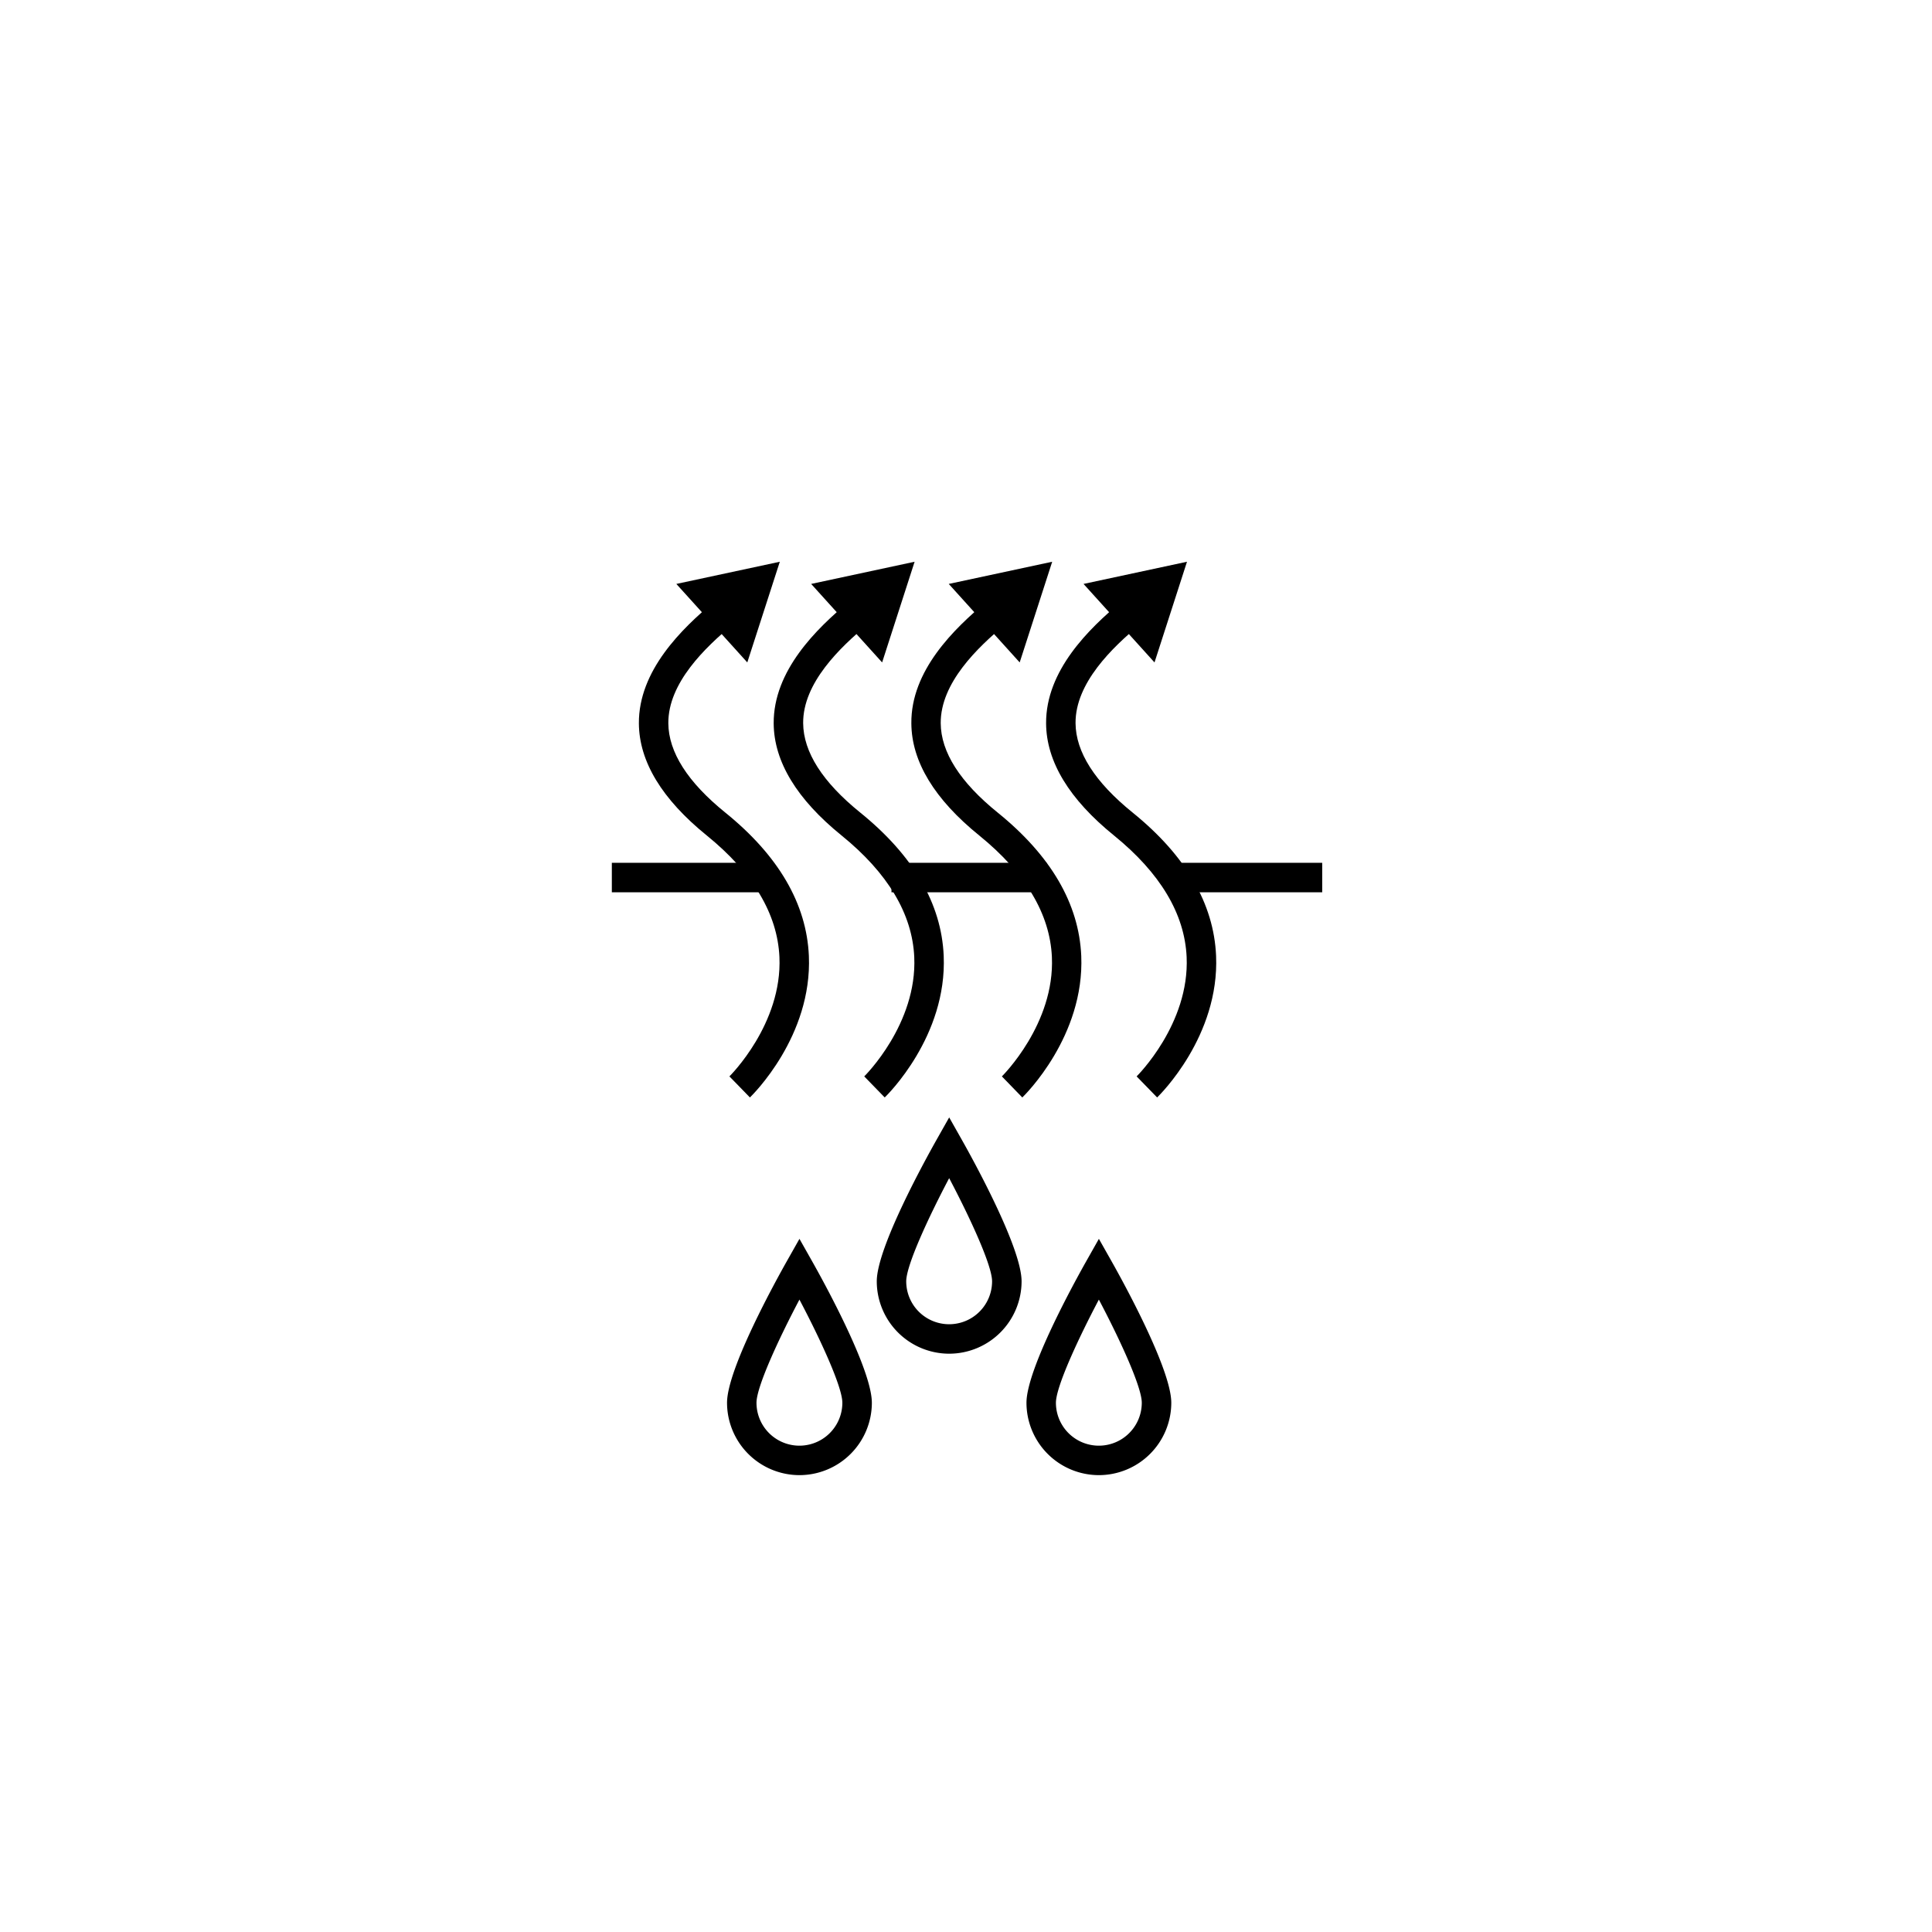
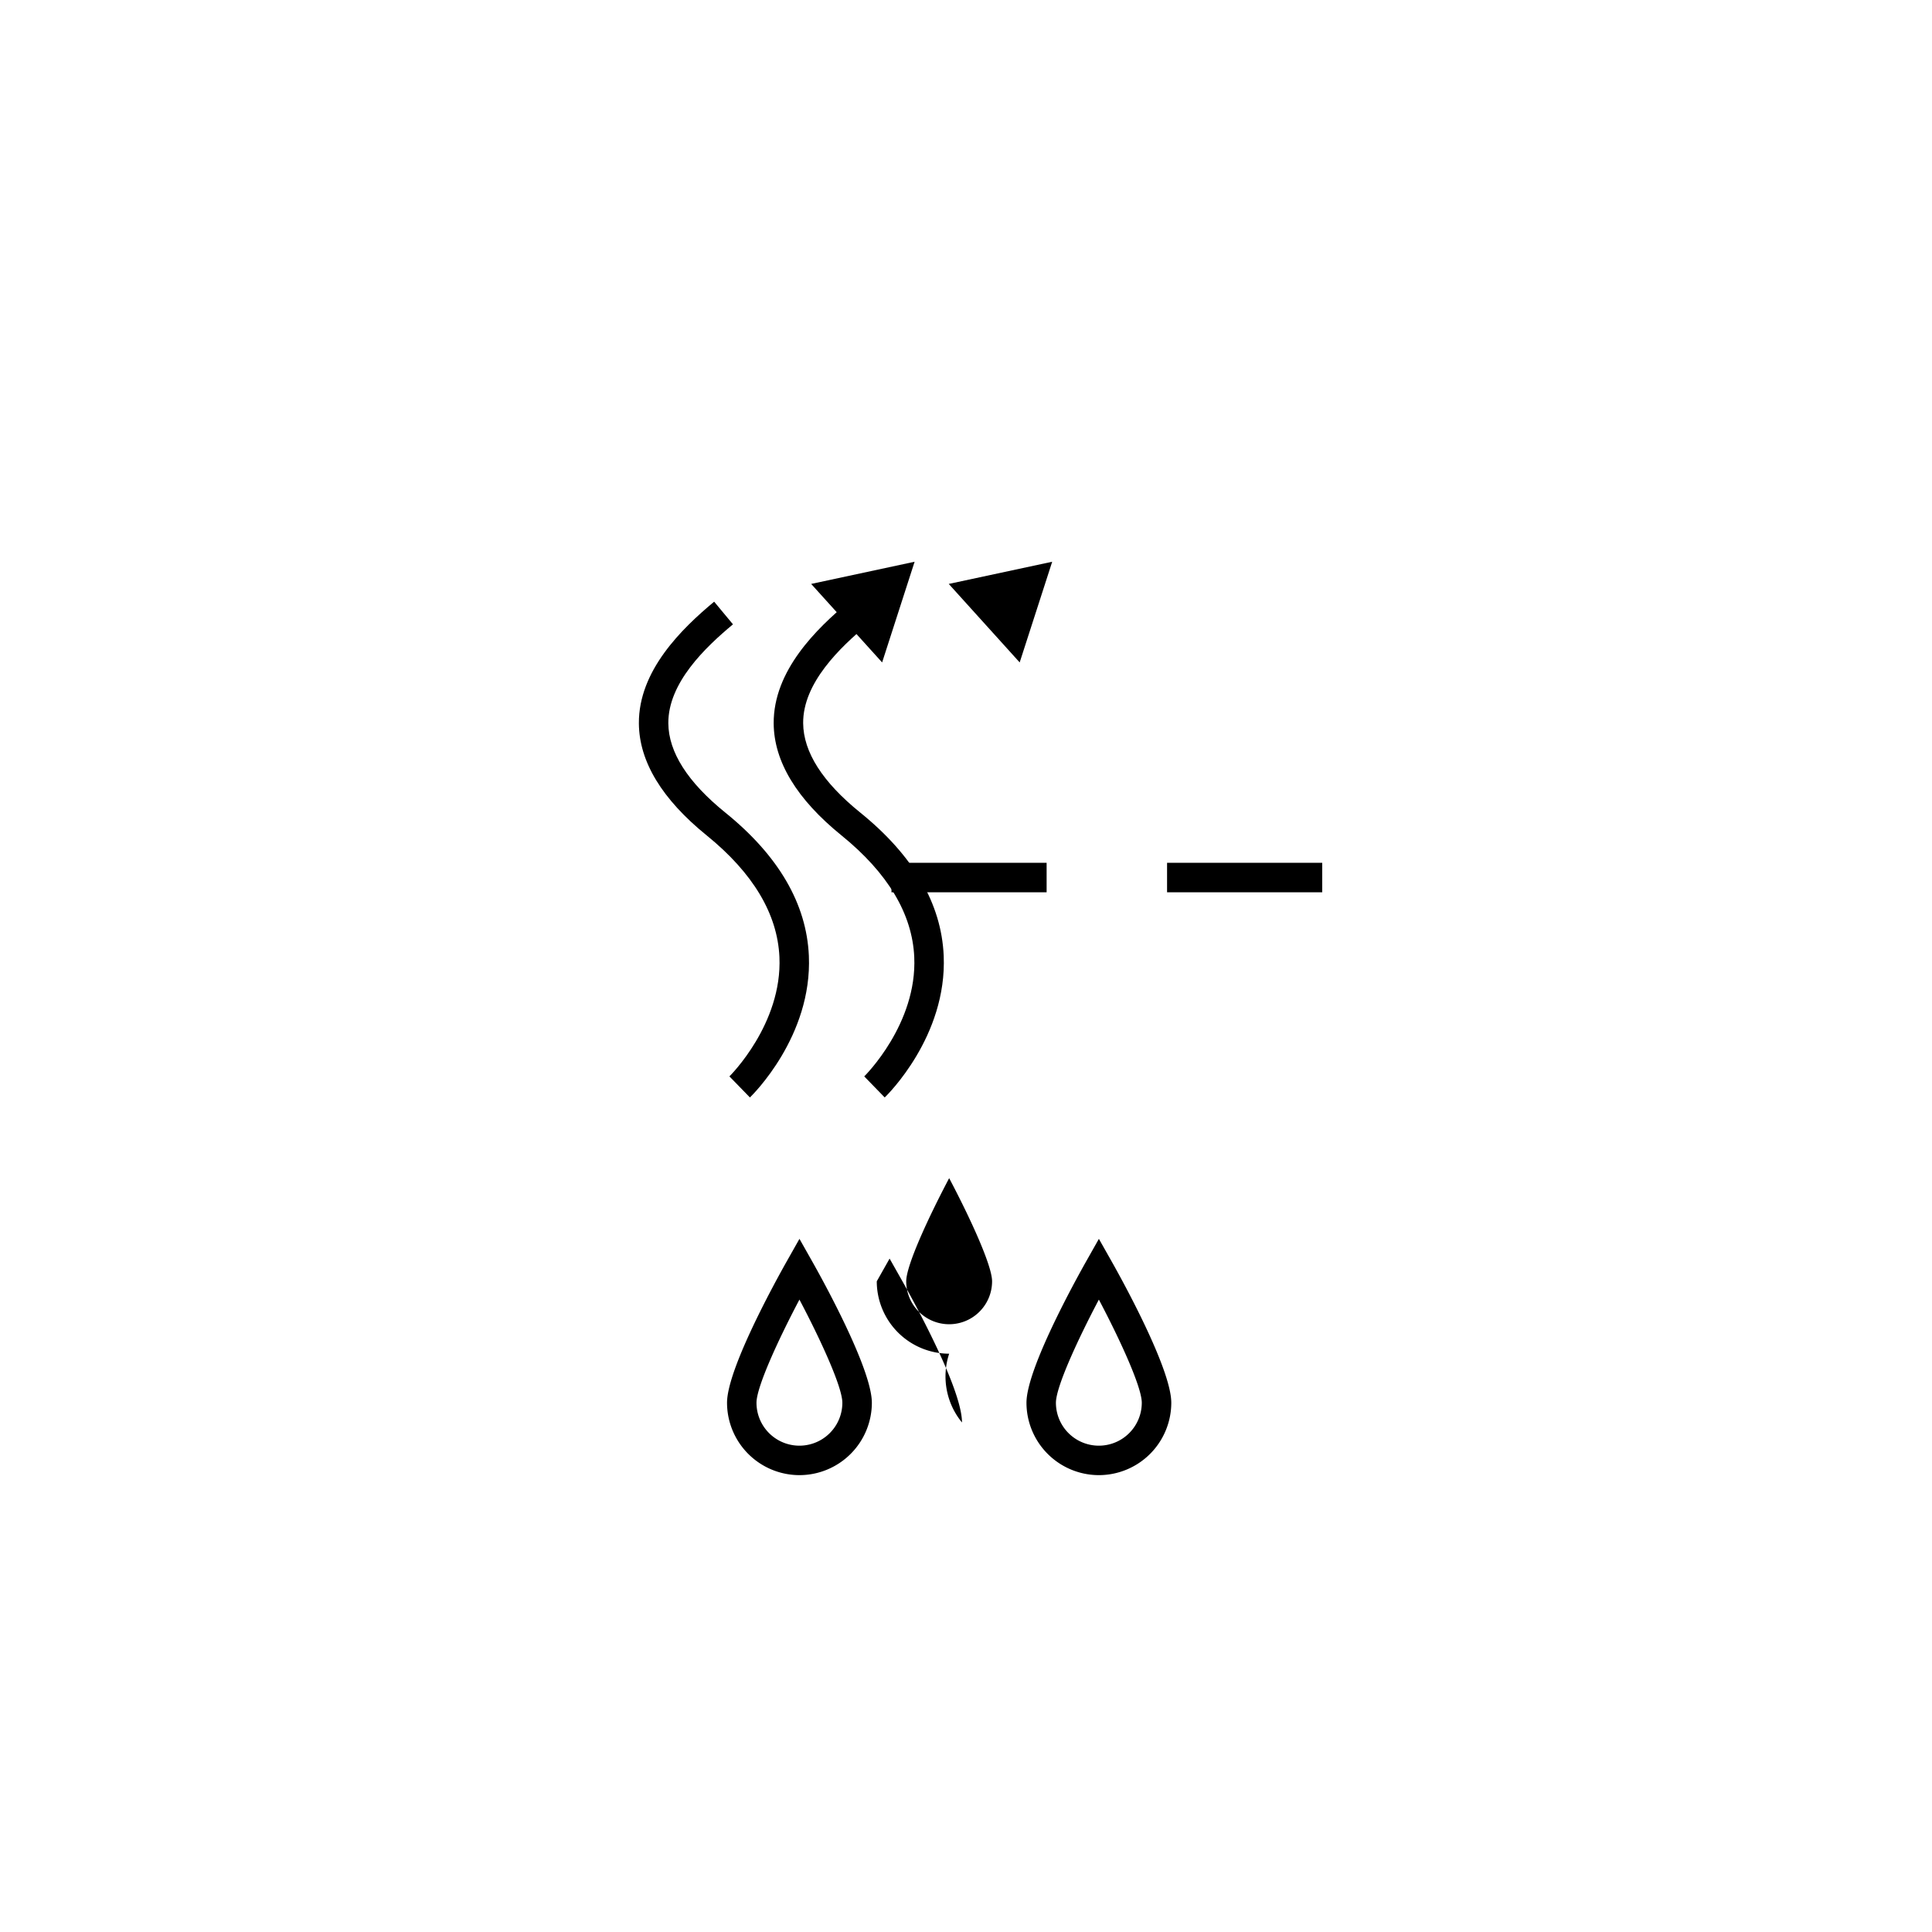
<svg xmlns="http://www.w3.org/2000/svg" id="Layer_1" data-name="Layer 1" viewBox="0 0 700 700">
  <title>joe_newicons_black</title>
-   <path d="M370.4,397.63L363,390l3.71,3.84L363,390c0.19-.19,19.22-19,18.12-43.27-0.71-15.62-9.56-30.41-26.3-44-16.25-13.14-24.53-26.81-24.62-40.62C330,243,345.67,227.78,357.44,218l6.82,8.21c-10.1,8.4-23.52,21.25-23.42,35.83,0.07,10.46,7,21.35,20.66,32.39,19.26,15.58,29.43,33,30.26,51.88C393,375.44,371.33,396.74,370.4,397.63Z" />
  <polygon points="369.45 240.01 381.23 203.53 343.75 211.57 369.45 240.01" />
  <path d="M320.55,397.63L313.13,390l3.71,3.84L313.13,390c0.2-.19,19.23-19,18.12-43.27-0.71-15.62-9.57-30.41-26.31-44-16.24-13.14-24.53-26.81-24.62-40.62C280.2,243,295.83,227.78,307.59,218l6.82,8.21C304.32,234.6,290.9,247.46,291,262c0.07,10.46,7,21.35,20.66,32.39,19.26,15.58,29.44,33,30.26,51.88C343.19,375.44,321.48,396.74,320.55,397.63Z" />
  <polygon points="319.61 240.01 331.38 203.53 293.9 211.57 319.61 240.01" />
-   <path d="M419.25,397.63L411.83,390l3.71,3.84L411.82,390c0.19-.19,19.22-19,18.12-43.27-0.71-15.62-9.56-30.41-26.3-44-16.24-13.14-24.53-26.81-24.62-40.62C378.89,243,394.52,227.78,406.29,218l6.82,8.21C403,234.6,389.6,247.46,389.69,262c0.07,10.46,7,21.35,20.66,32.39,19.26,15.58,29.43,33,30.26,51.88C441.88,375.44,420.17,396.74,419.25,397.63Z" />
-   <polygon points="418.3 240.01 430.07 203.53 392.59 211.57 418.3 240.01" />
  <path d="M271.71,397.63L264.29,390l3.71,3.84L264.28,390c0.19-.19,19.22-19,18.12-43.27-0.71-15.62-9.56-30.41-26.3-44-16.24-13.14-24.53-26.81-24.62-40.62C231.35,243,247,227.78,258.75,218l6.82,8.21c-10.1,8.4-23.51,21.25-23.42,35.83,0.07,10.46,7,21.35,20.66,32.39,19.26,15.58,29.43,33,30.26,51.88C294.34,375.44,272.63,396.74,271.71,397.63Z" />
-   <polygon points="270.76 240.01 282.54 203.53 245.05 211.57 270.76 240.01" />
  <path d="M398.14,534.47a26.26,26.26,0,0,1-26.23-26.23c0-12.32,18-44.77,21.59-51.15l4.65-8.23,4.65,8.23c3.6,6.38,21.58,38.83,21.58,51.15A26.26,26.26,0,0,1,398.14,534.47Zm0-63.6c-7.52,14.25-15.56,31.61-15.56,37.37a15.55,15.55,0,0,0,31.11,0C413.69,502.48,405.66,485.11,398.14,470.87Z" />
-   <path d="M343.9,490.47a26.26,26.26,0,0,1-26.23-26.23c0-12.32,18-44.76,21.59-51.15l4.65-8.23,4.65,8.23c3.6,6.38,21.58,38.83,21.58,51.15A26.26,26.26,0,0,1,343.9,490.47Zm0-63.6c-7.52,14.24-15.56,31.61-15.56,37.37a15.55,15.55,0,1,0,31.11,0C359.45,458.48,351.42,441.11,343.9,426.87Z" />
+   <path d="M343.9,490.47a26.26,26.26,0,0,1-26.23-26.23l4.65-8.23,4.65,8.23c3.6,6.38,21.58,38.83,21.58,51.15A26.26,26.26,0,0,1,343.9,490.47Zm0-63.6c-7.52,14.24-15.56,31.61-15.56,37.37a15.55,15.55,0,1,0,31.11,0C359.45,458.48,351.42,441.11,343.9,426.87Z" />
  <path d="M289.65,534.47a26.26,26.26,0,0,1-26.23-26.23c0-12.32,18-44.77,21.59-51.15l4.65-8.23,4.65,8.23c3.6,6.38,21.58,38.83,21.58,51.15A26.26,26.26,0,0,1,289.65,534.47Zm0-63.6c-7.52,14.25-15.56,31.61-15.56,37.37a15.55,15.55,0,0,0,31.11,0C305.2,502.48,297.17,485.11,289.65,470.87Z" />
-   <rect x="221.68" y="312.61" width="56.21" height="10.68" />
  <rect x="323" y="312.61" width="56.21" height="10.68" />
  <rect x="422.85" y="312.61" width="56.21" height="10.68" />
</svg>